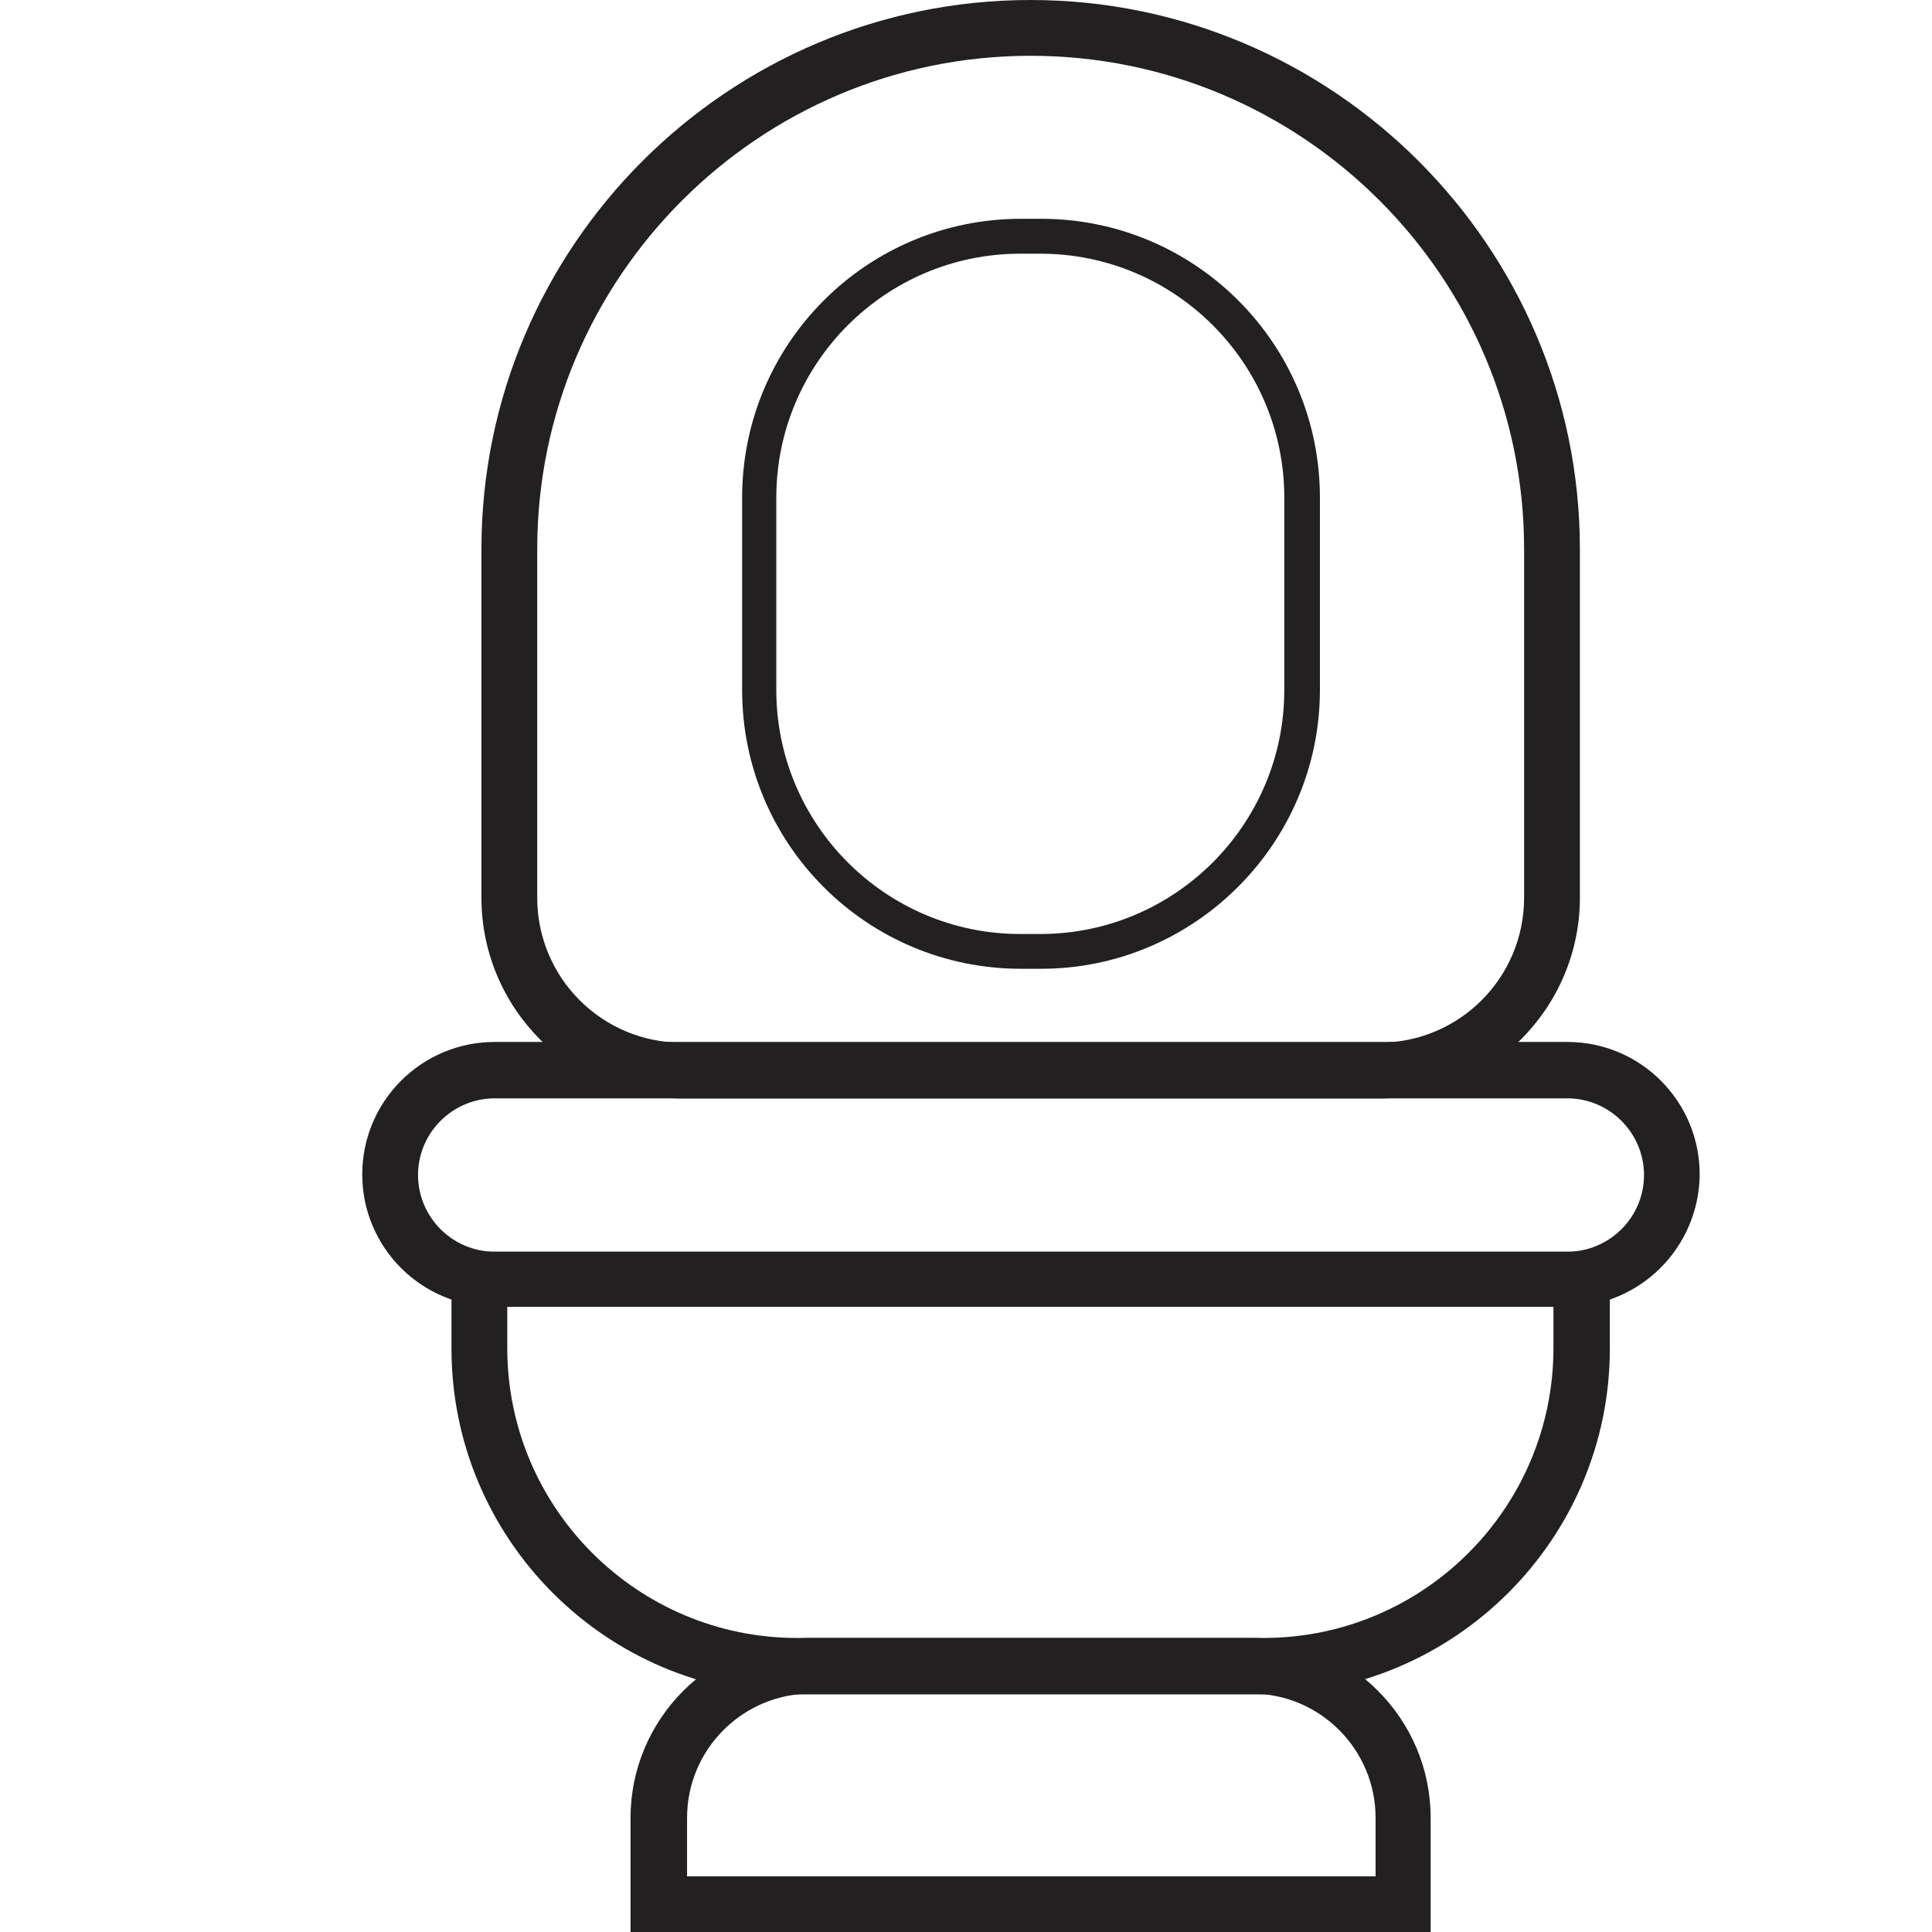
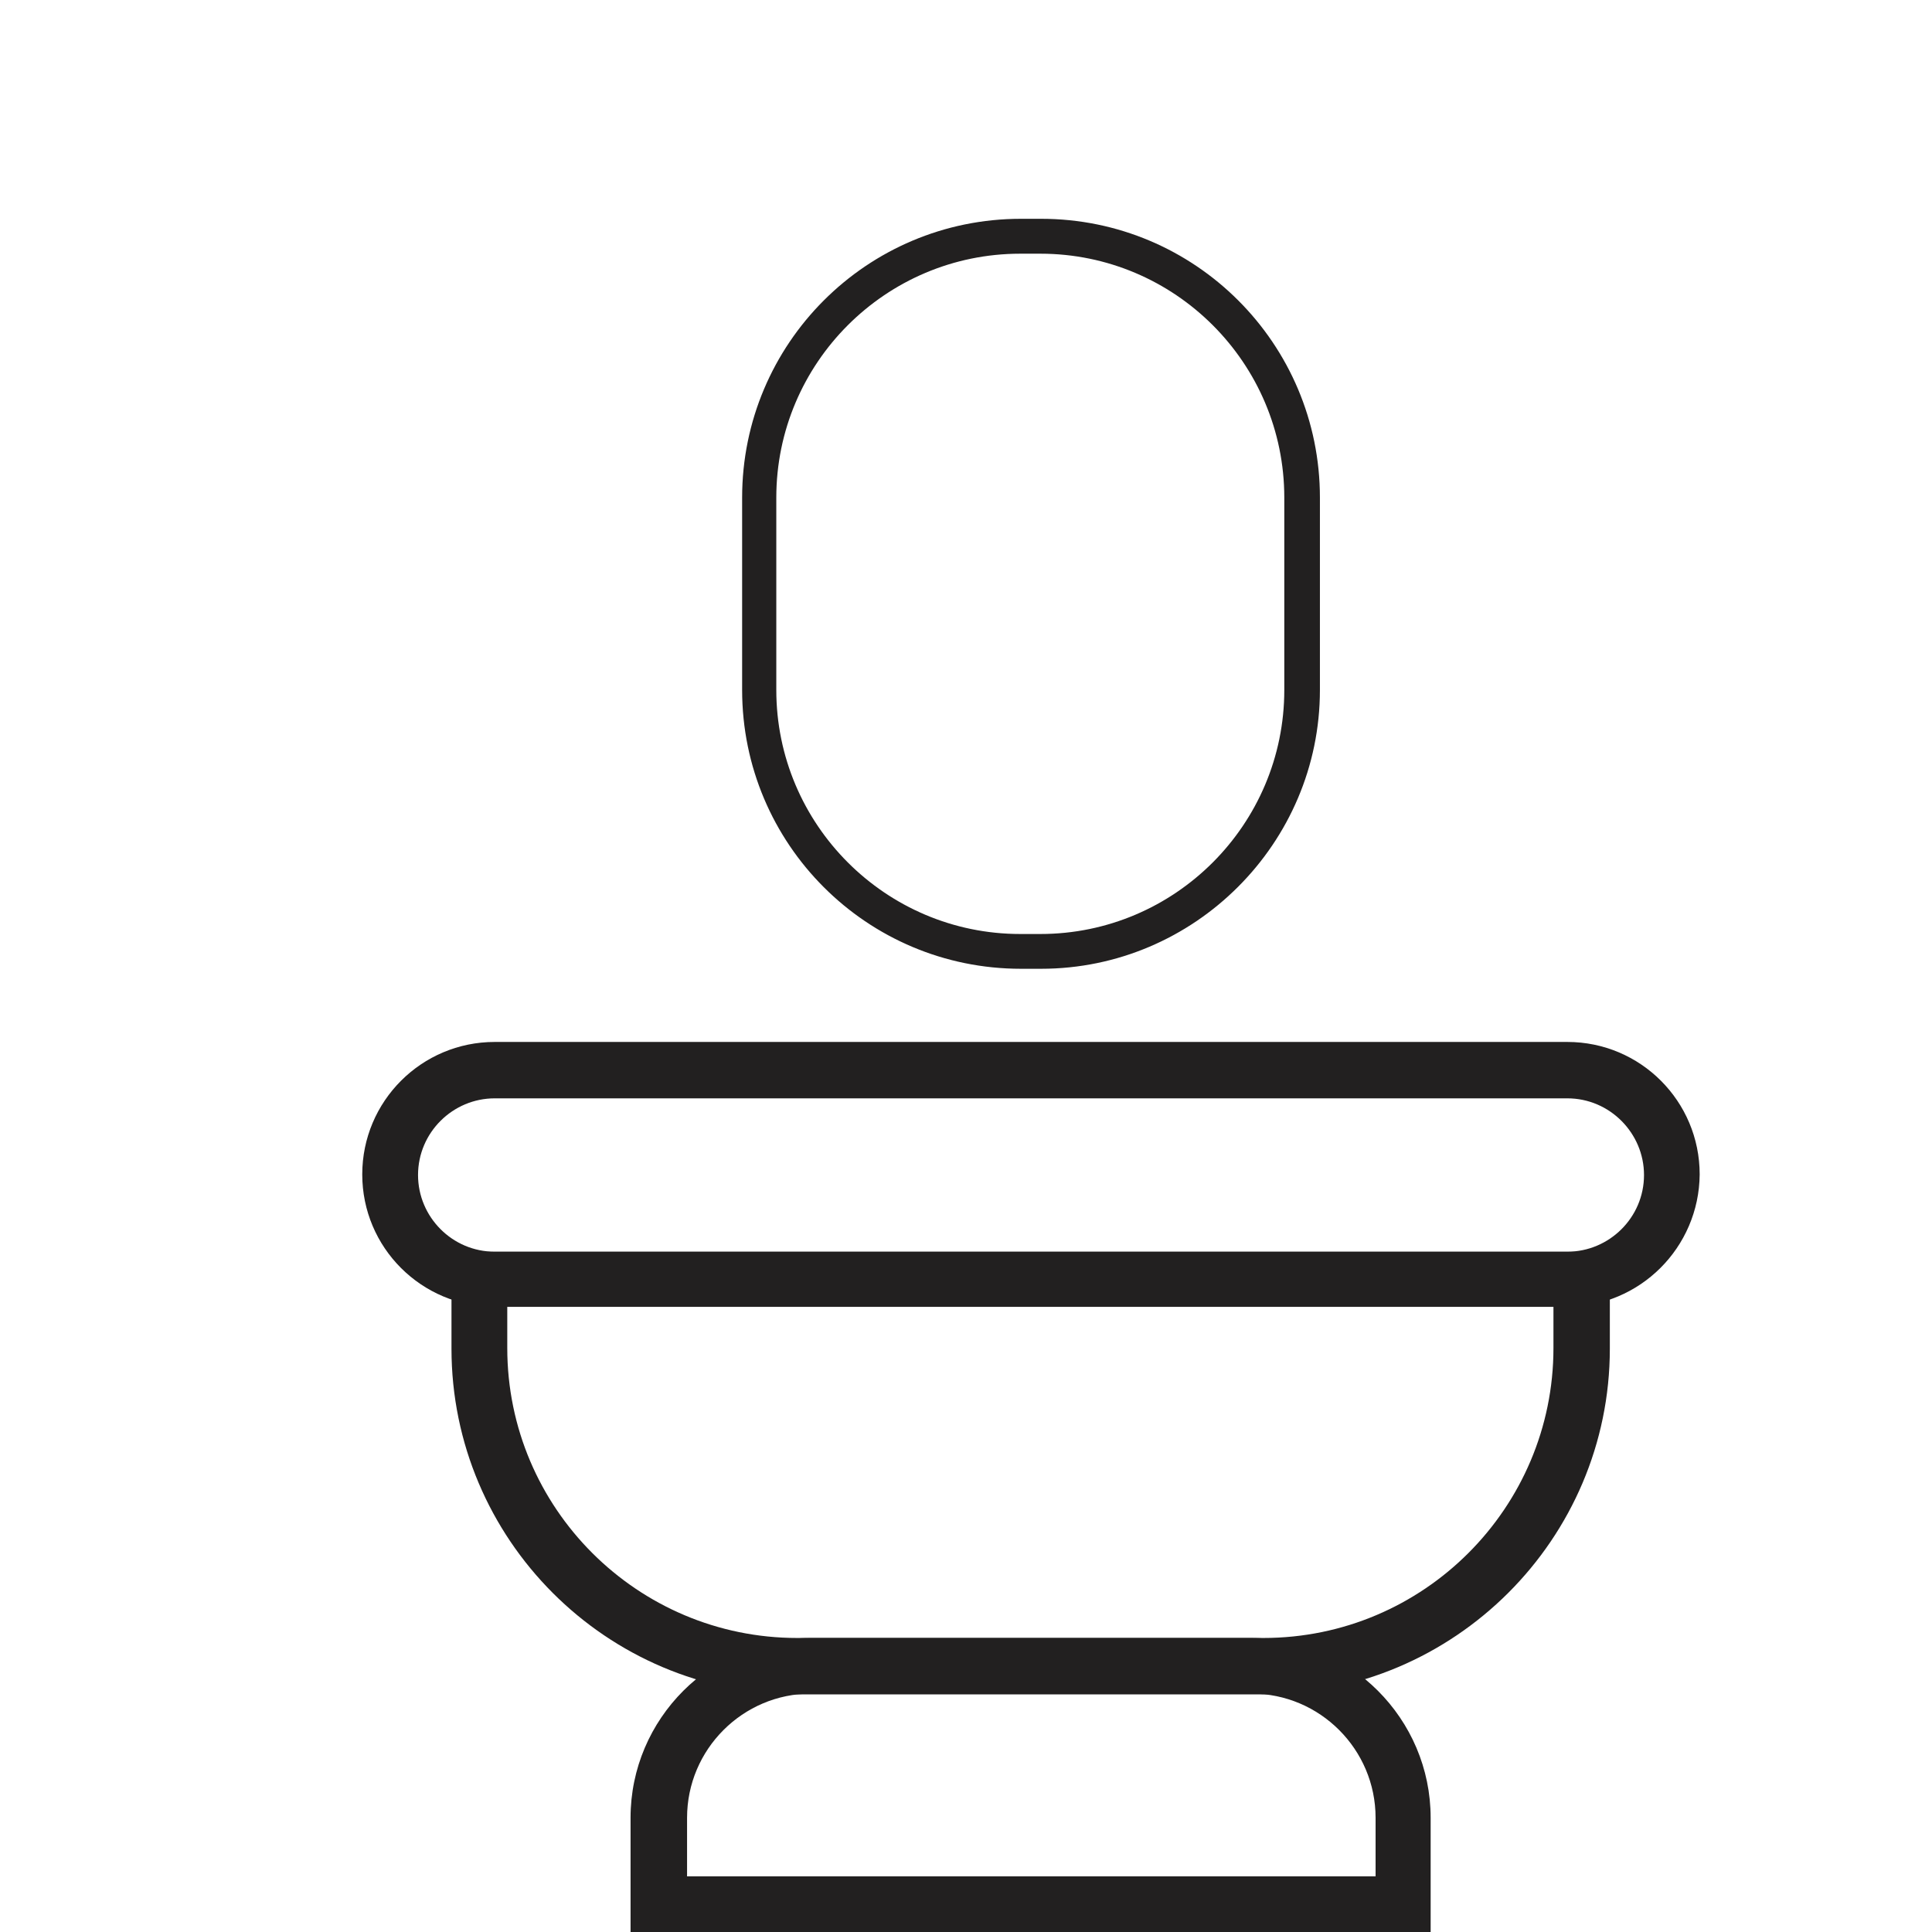
<svg xmlns="http://www.w3.org/2000/svg" width="16" height="16" viewBox="0 0 16 16" fill="none">
  <g id="Ãcone Banheiro">
    <g id="Vaso_sanitÃ¡rio">
      <path id="Vector" d="M11.848 16H5.222V15.054C5.222 14.234 5.892 13.565 6.711 13.565H10.359C11.179 13.565 11.848 14.234 11.848 15.054V16ZM5.684 15.539H11.392V15.054C11.392 14.488 10.931 14.026 10.365 14.026H6.717C6.151 14.026 5.69 14.488 5.69 15.054V15.539H5.684Z" fill="#222020" />
      <path id="Vector_2" d="M10.463 14.032H6.602C5.02 14.032 3.739 12.745 3.739 11.169V10.367H13.332V11.169C13.332 12.745 12.045 14.032 10.463 14.032ZM4.201 10.823V11.164C4.201 12.491 5.28 13.565 6.602 13.565H10.463C11.791 13.565 12.865 12.486 12.865 11.164V10.823H4.201Z" fill="#222020" />
      <path id="Vector_3" d="M12.974 10.822H4.097C3.491 10.822 3 10.332 3 9.726C3 9.12 3.491 8.629 4.097 8.629H12.98C13.586 8.629 14.076 9.12 14.076 9.726C14.071 10.332 13.58 10.822 12.974 10.822ZM4.097 9.096C3.75 9.096 3.462 9.379 3.462 9.731C3.462 10.078 3.745 10.366 4.097 10.366H12.98C13.326 10.366 13.615 10.084 13.615 9.731C13.615 9.385 13.332 9.096 12.98 9.096H4.097Z" fill="#222020" />
-       <path id="Vector_4" d="M11.421 9.097H5.649C4.732 9.097 3.987 8.352 3.987 7.434V4.548C3.987 2.038 6.03 0 8.535 0C11.04 0 13.084 2.043 13.084 4.548V7.434C13.084 8.346 12.339 9.097 11.421 9.097ZM8.535 0.462C6.284 0.462 4.449 2.297 4.449 4.548V7.434C4.449 8.098 4.986 8.635 5.649 8.635H11.421C12.085 8.635 12.622 8.098 12.622 7.434V4.548C12.622 2.291 10.787 0.462 8.535 0.462Z" fill="#222020" />
      <path id="Vector_5" d="M8.622 8.023H8.455C7.179 8.023 6.146 6.99 6.146 5.714V4.121C6.146 2.846 7.179 1.812 8.455 1.812H8.622C9.898 1.812 10.931 2.846 10.931 4.121V5.714C10.931 6.984 9.892 8.023 8.622 8.023ZM8.449 2.101C7.335 2.101 6.429 3.007 6.429 4.121V5.714C6.429 6.828 7.335 7.735 8.449 7.735H8.616C9.73 7.735 10.636 6.828 10.636 5.714V4.121C10.636 3.007 9.73 2.101 8.616 2.101H8.449Z" fill="#222020" />
    </g>
  </g>
</svg>